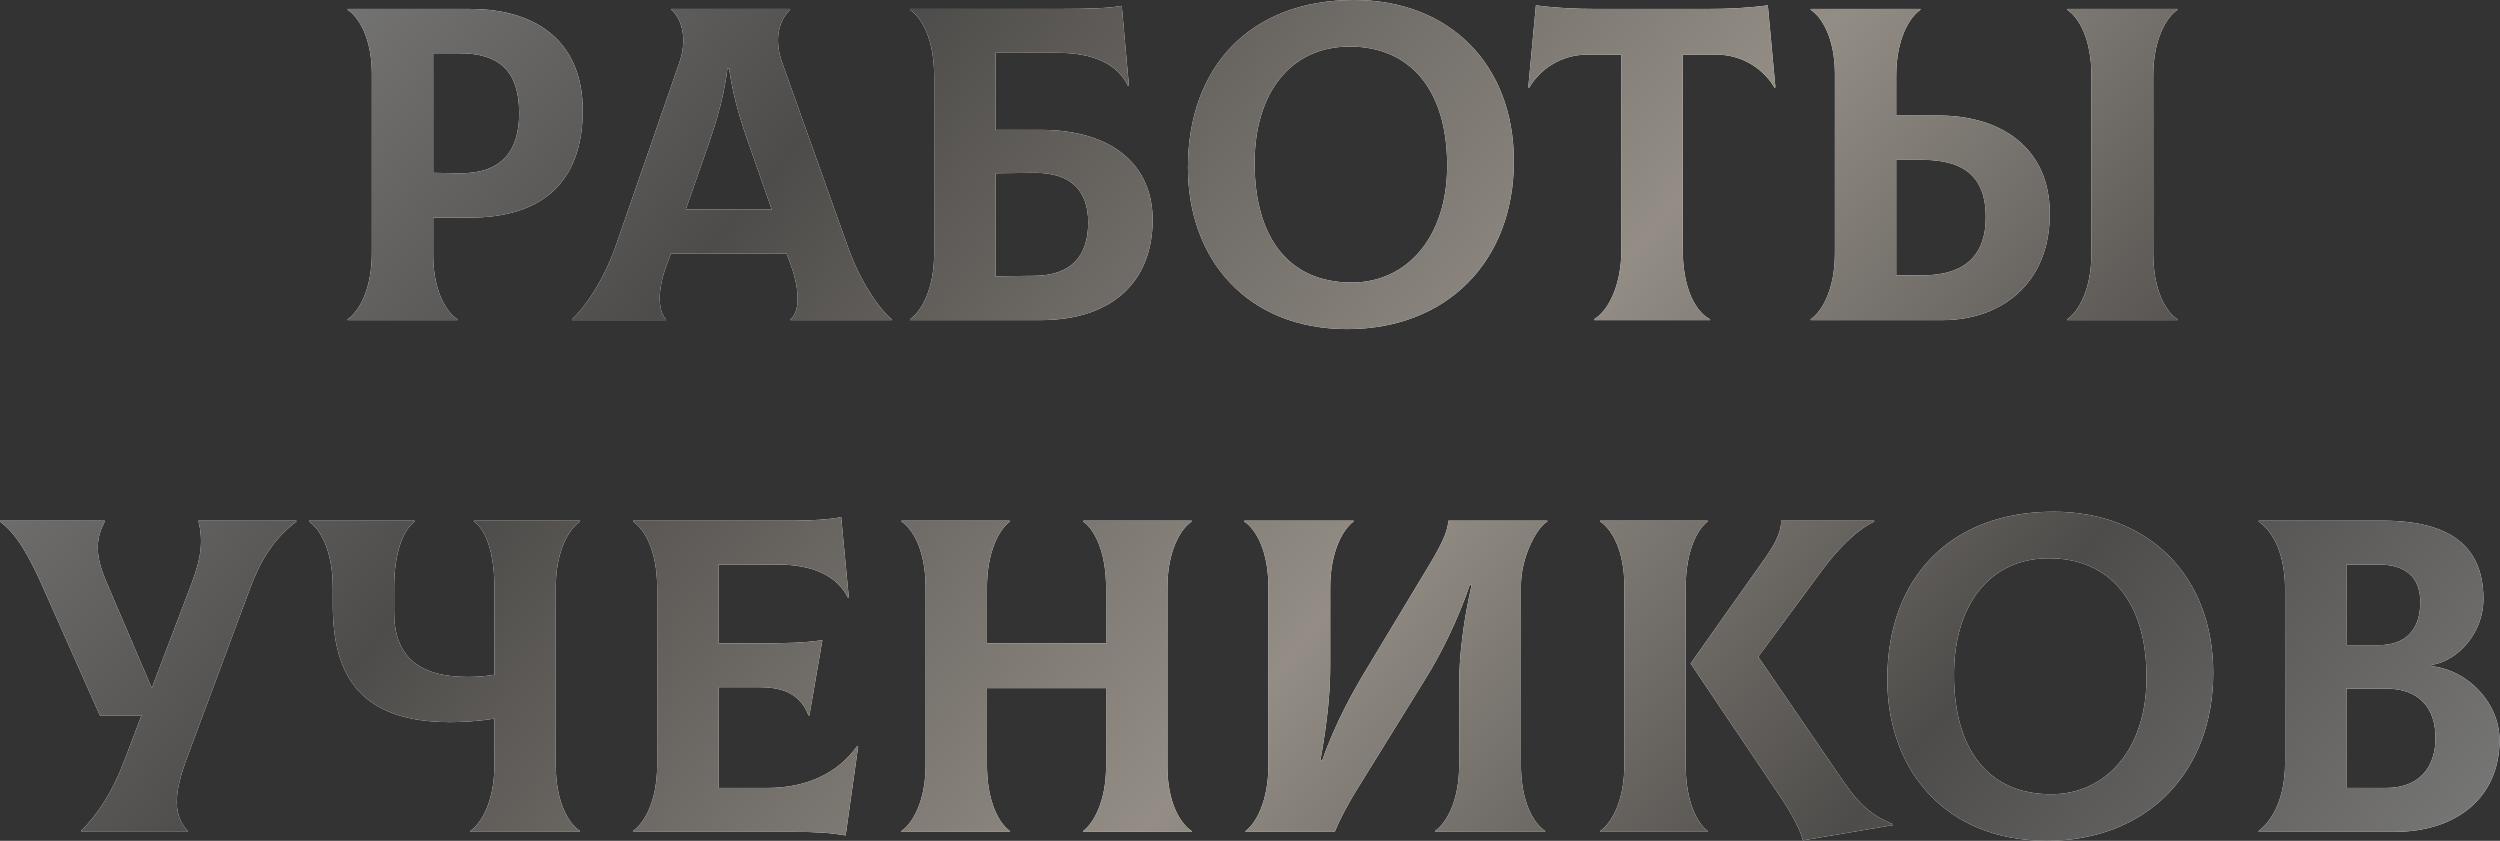
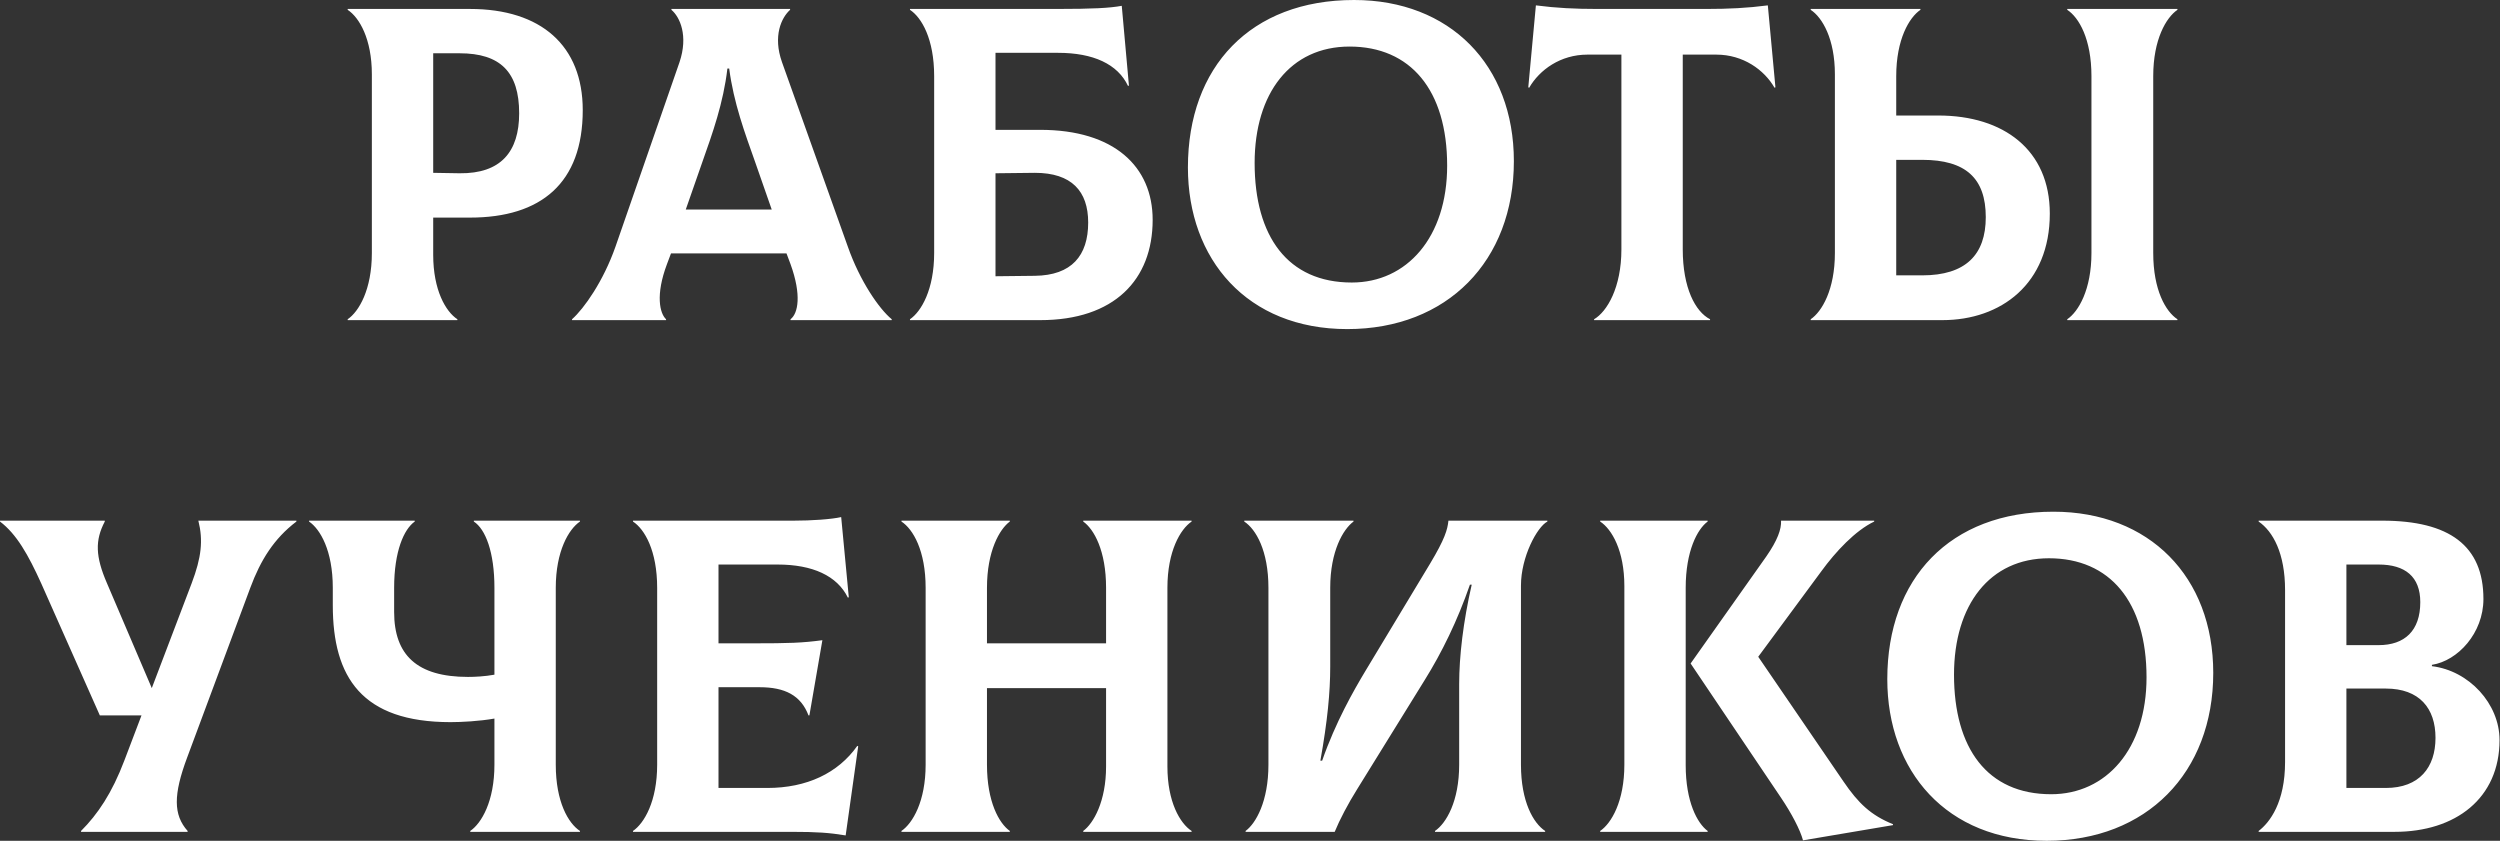
<svg xmlns="http://www.w3.org/2000/svg" width="1564" height="526" viewBox="0 0 1564 526" fill="none">
  <rect x="0" y="0" width="1564" height="526" fill="#333333" stroke="none" />
  <path d="M293.979 5.601H217.509V6.162C224.792 10.923 232.635 24.369 232.635 46.497V158.26C232.635 181.229 224.512 194.954 217.509 199.716V200.276H286.136V199.716C278.853 194.954 271.01 181.509 271.01 159.38V136.131H293.979C338.516 136.131 364.566 114.563 364.566 68.906C364.566 28.57 338.516 5.601 293.979 5.601ZM287.536 108.401L271.01 108.121V33.332H287.536C313.026 33.332 324.79 45.096 324.79 70.866C324.79 94.956 313.306 108.681 287.536 108.401ZM530.411 154.338L489.235 38.934C483.353 22.408 488.955 10.923 494.277 6.162V5.601H420.049V6.162C425.371 10.643 430.693 22.408 425.091 38.934L385.035 154.338C377.472 175.906 365.428 192.993 357.865 199.716V200.276H416.687V199.716C412.766 196.074 409.965 184.59 417.248 165.262L419.769 158.54H492.036L494.557 165.262C501.56 184.59 499.319 196.074 494.557 199.716V200.276H557.861V199.716C550.018 193.273 537.974 175.906 530.411 154.338ZM455.062 42.856H456.183C458.984 64.424 465.986 83.191 472.429 101.398L482.793 131.089H429.012L439.376 101.398C445.819 83.191 452.541 64.424 455.062 42.856ZM650.796 81.23H622.785V33.052H662C683.848 33.052 699.254 40.054 705.697 53.78L706.257 53.5L701.775 3.641C694.212 5.041 683.568 5.601 661.16 5.601H569.285V6.162C576.567 10.923 584.41 24.369 584.41 47.617V158.26C584.41 181.229 576.287 194.954 569.285 199.716V200.276H650.796C697.013 200.276 721.103 175.066 721.103 137.532C721.103 104.199 697.013 81.23 650.796 81.23ZM647.434 172.545L622.785 172.825V108.401L647.434 108.121C670.403 108.121 680.767 119.605 680.767 139.212C680.767 159.94 670.403 172.265 647.434 172.545ZM842.877 205.878C905.341 205.878 947.077 163.302 947.077 100.838C947.077 40.615 907.022 -0.001 847.079 -0.001C782.374 -0.001 743.159 41.735 743.159 104.759C743.159 162.181 780.133 205.878 842.877 205.878ZM845.678 176.747C805.623 176.747 784.895 147.896 784.895 101.958C784.895 58.261 807.303 29.13 844.278 29.13C882.372 29.13 905.341 56.301 905.341 103.639C905.341 148.456 880.131 176.747 845.678 176.747ZM1105.95 3.361C1093.06 5.041 1081.3 5.601 1067.57 5.601H999.227C985.502 5.601 973.737 5.041 960.852 3.361L956.091 54.62L956.651 54.9C963.093 43.696 976.258 34.172 993.065 34.172H1014.35V156.019C1014.35 179.828 1005.39 194.954 997.266 199.716V200.276H1069.81V199.716C1060.57 194.954 1052.73 180.108 1052.73 156.019V34.172H1073.74C1090.54 34.172 1103.71 43.696 1110.15 54.9L1110.71 54.62L1105.95 3.361ZM1212.61 72.267H1186.28V47.617C1186.28 24.649 1194.4 10.923 1201.41 6.162V5.601H1132.78V6.162C1140.06 10.923 1147.91 24.369 1147.91 46.497V158.26C1147.91 181.229 1139.78 194.954 1132.78 199.716V200.276H1215.13C1251.83 200.276 1282.36 177.587 1282.36 133.61C1282.36 93.835 1253.51 72.267 1212.61 72.267ZM1362.19 6.162V5.601H1293.28V6.162C1300.57 10.923 1308.41 24.369 1308.41 47.617V158.26C1308.41 181.229 1300.29 194.954 1293.28 199.716V200.276H1362.19V199.716C1354.91 194.954 1347.06 181.509 1347.06 158.26V47.617C1347.06 24.649 1355.19 10.923 1362.19 6.162ZM1202.53 172.265H1186.28V99.998H1202.53C1229.7 99.998 1242.3 111.482 1242.3 135.851C1242.3 159.38 1229.7 172.265 1202.53 172.265ZM124.088 325.724C127.169 338.049 126.049 348.693 119.887 364.939L94.957 430.484L66.946 364.939C59.664 348.132 59.383 338.049 65.546 326.284V325.724H0.001V326.284C10.365 334.127 17.648 347.012 25.771 364.939L62.465 447.57H88.515L77.871 475.581C70.028 496.309 61.064 509.474 50.7 519.838V520.398H117.366V519.838C108.402 509.754 108.402 497.149 117.086 473.9L156.581 367.74C163.023 350.373 171.426 336.928 185.432 326.284V325.724H124.088ZM362.816 326.284V325.724H296.431V326.284C303.714 331.046 309.316 345.331 309.316 367.74V422.081C303.153 423.201 296.991 423.481 292.789 423.481C260.857 423.481 246.572 409.756 246.572 382.866V367.74C246.572 344.771 252.734 331.046 259.457 326.284V325.724H193.351V326.284C200.354 331.046 208.197 344.491 208.197 367.74V378.664C208.197 423.761 226.404 451.772 281.865 451.772C288.588 451.772 299.792 451.212 309.316 449.531V478.382C309.316 501.351 301.193 515.076 294.19 519.838V520.398H362.816V519.838C355.533 515.076 347.69 501.631 347.69 478.382V367.74C347.69 344.771 355.813 331.046 362.816 326.284ZM536.329 466.618C524.285 483.704 504.677 492.948 480.028 492.948H449.496V429.924H475.266C490.952 429.924 501.036 434.966 505.798 447.57H506.358L514.481 400.512C501.876 402.193 494.033 402.473 470.784 402.473H449.496V353.174H486.47C508.319 353.174 523.725 360.177 530.447 373.902L531.007 373.622L526.245 323.483C520.083 324.883 507.758 325.724 496.554 325.724H395.996V326.284C403.278 331.046 411.121 344.491 411.121 367.74V478.382C411.121 501.351 402.998 515.076 395.996 519.838V520.398H494.873C511.4 520.398 518.683 520.958 529.047 522.639L536.89 466.898L536.329 466.618ZM745.46 326.284V325.724H677.674V326.284C684.397 331.046 691.959 344.491 691.959 367.74V402.473H617.451V367.74C617.451 344.771 625.294 331.046 631.736 326.284V325.724H563.951V326.284C571.233 331.046 579.076 344.491 579.076 367.74V478.382C579.076 501.351 570.953 515.076 563.951 519.838V520.398H631.736V519.838C625.014 515.076 617.451 501.631 617.451 478.382V430.484H691.959V479.503C691.959 501.351 684.116 515.076 677.674 519.838V520.398H745.46V519.838C738.177 515.076 730.334 501.631 730.334 479.503V367.74C730.334 344.771 738.457 331.046 745.46 326.284ZM779.248 520.398H834.989C838.07 512.835 843.392 502.751 848.995 493.788L891.291 425.442C901.935 408.355 911.739 388.468 919.582 365.779H920.702C915.38 389.028 912.859 410.596 912.859 427.963V478.382C912.859 501.351 904.736 515.076 897.733 519.838V520.398H966.64V519.838C959.357 515.076 951.514 501.631 951.514 478.382V366.339C951.514 348.412 961.598 329.645 968.04 326.284V325.724H906.136C905.576 331.326 903.896 337.208 894.652 352.614L854.317 419.56C846.754 432.164 835.549 451.772 827.146 475.861H826.026C830.507 450.932 832.188 433.005 832.188 417.039V367.74C832.188 344.771 840.311 331.046 846.754 326.284V325.724H778.408V326.284C785.69 331.046 793.533 344.491 793.533 367.74V478.382C793.533 501.351 785.69 515.076 779.248 519.838V520.398ZM1054.57 478.662V367.74C1054.57 344.771 1061.85 331.046 1068.3 326.284V325.724H1001.07V326.284C1008.35 331.046 1016.2 344.491 1016.2 366.619V478.382C1016.2 501.351 1008.07 515.076 1001.07 519.838V520.398H1068.3V519.838C1061.85 515.076 1054.57 501.631 1054.57 478.662ZM1153.17 488.746L1099.95 410.876L1139.44 357.376C1148.41 345.051 1160.73 331.886 1172.5 326.284V325.724H1114.23C1114.51 331.046 1111.99 338.049 1104.99 348.132L1057.65 415.078L1114.23 499.11C1120.68 508.634 1126.28 519.278 1127.96 525.72L1184.26 516.197V515.636C1170.54 510.034 1162.69 502.751 1153.17 488.746ZM1280.41 526C1342.87 526 1384.61 483.424 1384.61 420.96C1384.61 360.737 1344.55 320.122 1284.61 320.122C1219.9 320.122 1180.69 361.858 1180.69 424.882C1180.69 482.304 1217.66 526 1280.41 526ZM1283.21 496.869C1243.15 496.869 1222.43 468.018 1222.43 422.081C1222.43 378.384 1244.83 349.253 1281.81 349.253C1319.9 349.253 1342.87 376.423 1342.87 423.761C1342.87 468.578 1317.66 496.869 1283.21 496.869ZM1521.41 416.759V415.918C1537.66 413.397 1553.63 396.031 1553.63 374.743C1553.63 341.41 1532.34 325.724 1490.32 325.724H1413.01V326.284C1421.98 332.446 1429.54 346.172 1429.54 369.14V476.702C1429.54 501.911 1420.01 514.516 1413.01 519.838V520.398H1498.16C1536.26 520.398 1563.71 499.39 1563.71 462.976C1563.71 440.288 1544.66 419.56 1521.41 416.759ZM1488.08 353.174C1504.61 353.174 1514.13 360.737 1514.13 376.703C1514.13 394.63 1504.33 403.594 1488.08 403.594H1467.91V353.174H1488.08ZM1492.56 492.948H1467.91V430.764H1492.56C1513.57 430.764 1523.65 443.089 1523.65 461.576C1523.65 480.063 1513.57 492.948 1492.56 492.948Z" fill="white" />
-   <path d="M293.979 5.601H217.509V6.162C224.792 10.923 232.635 24.369 232.635 46.497V158.26C232.635 181.229 224.512 194.954 217.509 199.716V200.276H286.136V199.716C278.853 194.954 271.01 181.509 271.01 159.38V136.131H293.979C338.516 136.131 364.566 114.563 364.566 68.906C364.566 28.57 338.516 5.601 293.979 5.601ZM287.536 108.401L271.01 108.121V33.332H287.536C313.026 33.332 324.79 45.096 324.79 70.866C324.79 94.956 313.306 108.681 287.536 108.401ZM530.411 154.338L489.235 38.934C483.353 22.408 488.955 10.923 494.277 6.162V5.601H420.049V6.162C425.371 10.643 430.693 22.408 425.091 38.934L385.035 154.338C377.472 175.906 365.428 192.993 357.865 199.716V200.276H416.687V199.716C412.766 196.074 409.965 184.59 417.248 165.262L419.769 158.54H492.036L494.557 165.262C501.56 184.59 499.319 196.074 494.557 199.716V200.276H557.861V199.716C550.018 193.273 537.974 175.906 530.411 154.338ZM455.062 42.856H456.183C458.984 64.424 465.986 83.191 472.429 101.398L482.793 131.089H429.012L439.376 101.398C445.819 83.191 452.541 64.424 455.062 42.856ZM650.796 81.23H622.785V33.052H662C683.848 33.052 699.254 40.054 705.697 53.78L706.257 53.5L701.775 3.641C694.212 5.041 683.568 5.601 661.16 5.601H569.285V6.162C576.567 10.923 584.41 24.369 584.41 47.617V158.26C584.41 181.229 576.287 194.954 569.285 199.716V200.276H650.796C697.013 200.276 721.103 175.066 721.103 137.532C721.103 104.199 697.013 81.23 650.796 81.23ZM647.434 172.545L622.785 172.825V108.401L647.434 108.121C670.403 108.121 680.767 119.605 680.767 139.212C680.767 159.94 670.403 172.265 647.434 172.545ZM842.877 205.878C905.341 205.878 947.077 163.302 947.077 100.838C947.077 40.615 907.022 -0.001 847.079 -0.001C782.374 -0.001 743.159 41.735 743.159 104.759C743.159 162.181 780.133 205.878 842.877 205.878ZM845.678 176.747C805.623 176.747 784.895 147.896 784.895 101.958C784.895 58.261 807.303 29.13 844.278 29.13C882.372 29.13 905.341 56.301 905.341 103.639C905.341 148.456 880.131 176.747 845.678 176.747ZM1105.95 3.361C1093.06 5.041 1081.3 5.601 1067.57 5.601H999.227C985.502 5.601 973.737 5.041 960.852 3.361L956.091 54.62L956.651 54.9C963.093 43.696 976.258 34.172 993.065 34.172H1014.35V156.019C1014.35 179.828 1005.39 194.954 997.266 199.716V200.276H1069.81V199.716C1060.57 194.954 1052.73 180.108 1052.73 156.019V34.172H1073.74C1090.54 34.172 1103.71 43.696 1110.15 54.9L1110.71 54.62L1105.95 3.361ZM1212.61 72.267H1186.28V47.617C1186.28 24.649 1194.4 10.923 1201.41 6.162V5.601H1132.78V6.162C1140.06 10.923 1147.91 24.369 1147.91 46.497V158.26C1147.91 181.229 1139.78 194.954 1132.78 199.716V200.276H1215.13C1251.83 200.276 1282.36 177.587 1282.36 133.61C1282.36 93.835 1253.51 72.267 1212.61 72.267ZM1362.19 6.162V5.601H1293.28V6.162C1300.57 10.923 1308.41 24.369 1308.41 47.617V158.26C1308.41 181.229 1300.29 194.954 1293.28 199.716V200.276H1362.19V199.716C1354.91 194.954 1347.06 181.509 1347.06 158.26V47.617C1347.06 24.649 1355.19 10.923 1362.19 6.162ZM1202.53 172.265H1186.28V99.998H1202.53C1229.7 99.998 1242.3 111.482 1242.3 135.851C1242.3 159.38 1229.7 172.265 1202.53 172.265ZM124.088 325.724C127.169 338.049 126.049 348.693 119.887 364.939L94.957 430.484L66.946 364.939C59.664 348.132 59.383 338.049 65.546 326.284V325.724H0.001V326.284C10.365 334.127 17.648 347.012 25.771 364.939L62.465 447.57H88.515L77.871 475.581C70.028 496.309 61.064 509.474 50.7 519.838V520.398H117.366V519.838C108.402 509.754 108.402 497.149 117.086 473.9L156.581 367.74C163.023 350.373 171.426 336.928 185.432 326.284V325.724H124.088ZM362.816 326.284V325.724H296.431V326.284C303.714 331.046 309.316 345.331 309.316 367.74V422.081C303.153 423.201 296.991 423.481 292.789 423.481C260.857 423.481 246.572 409.756 246.572 382.866V367.74C246.572 344.771 252.734 331.046 259.457 326.284V325.724H193.351V326.284C200.354 331.046 208.197 344.491 208.197 367.74V378.664C208.197 423.761 226.404 451.772 281.865 451.772C288.588 451.772 299.792 451.212 309.316 449.531V478.382C309.316 501.351 301.193 515.076 294.19 519.838V520.398H362.816V519.838C355.533 515.076 347.69 501.631 347.69 478.382V367.74C347.69 344.771 355.813 331.046 362.816 326.284ZM536.329 466.618C524.285 483.704 504.677 492.948 480.028 492.948H449.496V429.924H475.266C490.952 429.924 501.036 434.966 505.798 447.57H506.358L514.481 400.512C501.876 402.193 494.033 402.473 470.784 402.473H449.496V353.174H486.47C508.319 353.174 523.725 360.177 530.447 373.902L531.007 373.622L526.245 323.483C520.083 324.883 507.758 325.724 496.554 325.724H395.996V326.284C403.278 331.046 411.121 344.491 411.121 367.74V478.382C411.121 501.351 402.998 515.076 395.996 519.838V520.398H494.873C511.4 520.398 518.683 520.958 529.047 522.639L536.89 466.898L536.329 466.618ZM745.46 326.284V325.724H677.674V326.284C684.397 331.046 691.959 344.491 691.959 367.74V402.473H617.451V367.74C617.451 344.771 625.294 331.046 631.736 326.284V325.724H563.951V326.284C571.233 331.046 579.076 344.491 579.076 367.74V478.382C579.076 501.351 570.953 515.076 563.951 519.838V520.398H631.736V519.838C625.014 515.076 617.451 501.631 617.451 478.382V430.484H691.959V479.503C691.959 501.351 684.116 515.076 677.674 519.838V520.398H745.46V519.838C738.177 515.076 730.334 501.631 730.334 479.503V367.74C730.334 344.771 738.457 331.046 745.46 326.284ZM779.248 520.398H834.989C838.07 512.835 843.392 502.751 848.995 493.788L891.291 425.442C901.935 408.355 911.739 388.468 919.582 365.779H920.702C915.38 389.028 912.859 410.596 912.859 427.963V478.382C912.859 501.351 904.736 515.076 897.733 519.838V520.398H966.64V519.838C959.357 515.076 951.514 501.631 951.514 478.382V366.339C951.514 348.412 961.598 329.645 968.04 326.284V325.724H906.136C905.576 331.326 903.896 337.208 894.652 352.614L854.317 419.56C846.754 432.164 835.549 451.772 827.146 475.861H826.026C830.507 450.932 832.188 433.005 832.188 417.039V367.74C832.188 344.771 840.311 331.046 846.754 326.284V325.724H778.408V326.284C785.69 331.046 793.533 344.491 793.533 367.74V478.382C793.533 501.351 785.69 515.076 779.248 519.838V520.398ZM1054.57 478.662V367.74C1054.57 344.771 1061.85 331.046 1068.3 326.284V325.724H1001.07V326.284C1008.35 331.046 1016.2 344.491 1016.2 366.619V478.382C1016.2 501.351 1008.07 515.076 1001.07 519.838V520.398H1068.3V519.838C1061.85 515.076 1054.57 501.631 1054.57 478.662ZM1153.17 488.746L1099.95 410.876L1139.44 357.376C1148.41 345.051 1160.73 331.886 1172.5 326.284V325.724H1114.23C1114.51 331.046 1111.99 338.049 1104.99 348.132L1057.65 415.078L1114.23 499.11C1120.68 508.634 1126.28 519.278 1127.96 525.72L1184.26 516.197V515.636C1170.54 510.034 1162.69 502.751 1153.17 488.746ZM1280.41 526C1342.87 526 1384.61 483.424 1384.61 420.96C1384.61 360.737 1344.55 320.122 1284.61 320.122C1219.9 320.122 1180.69 361.858 1180.69 424.882C1180.69 482.304 1217.66 526 1280.41 526ZM1283.21 496.869C1243.15 496.869 1222.43 468.018 1222.43 422.081C1222.43 378.384 1244.83 349.253 1281.81 349.253C1319.9 349.253 1342.87 376.423 1342.87 423.761C1342.87 468.578 1317.66 496.869 1283.21 496.869ZM1521.41 416.759V415.918C1537.66 413.397 1553.63 396.031 1553.63 374.743C1553.63 341.41 1532.34 325.724 1490.32 325.724H1413.01V326.284C1421.98 332.446 1429.54 346.172 1429.54 369.14V476.702C1429.54 501.911 1420.01 514.516 1413.01 519.838V520.398H1498.16C1536.26 520.398 1563.71 499.39 1563.71 462.976C1563.71 440.288 1544.66 419.56 1521.41 416.759ZM1488.08 353.174C1504.61 353.174 1514.13 360.737 1514.13 376.703C1514.13 394.63 1504.33 403.594 1488.08 403.594H1467.91V353.174H1488.08ZM1492.56 492.948H1467.91V430.764H1492.56C1513.57 430.764 1523.65 443.089 1523.65 461.576C1523.65 480.063 1513.57 492.948 1492.56 492.948Z" fill="url(#paint0_linear_3_3369)" />
  <defs>
    <linearGradient id="paint0_linear_3_3369" x1="-10.882" y1="58.888" x2="1210.27" y2="1096.82" gradientUnits="userSpaceOnUse">
      <stop stop-color="#878787" />
      <stop offset="0.255" stop-color="#4E4C4A" />
      <stop offset="0.531" stop-color="#938D85" />
      <stop offset="0.74" stop-color="#4E4C4A" />
      <stop offset="1" stop-color="#878787" />
    </linearGradient>
  </defs>
</svg>